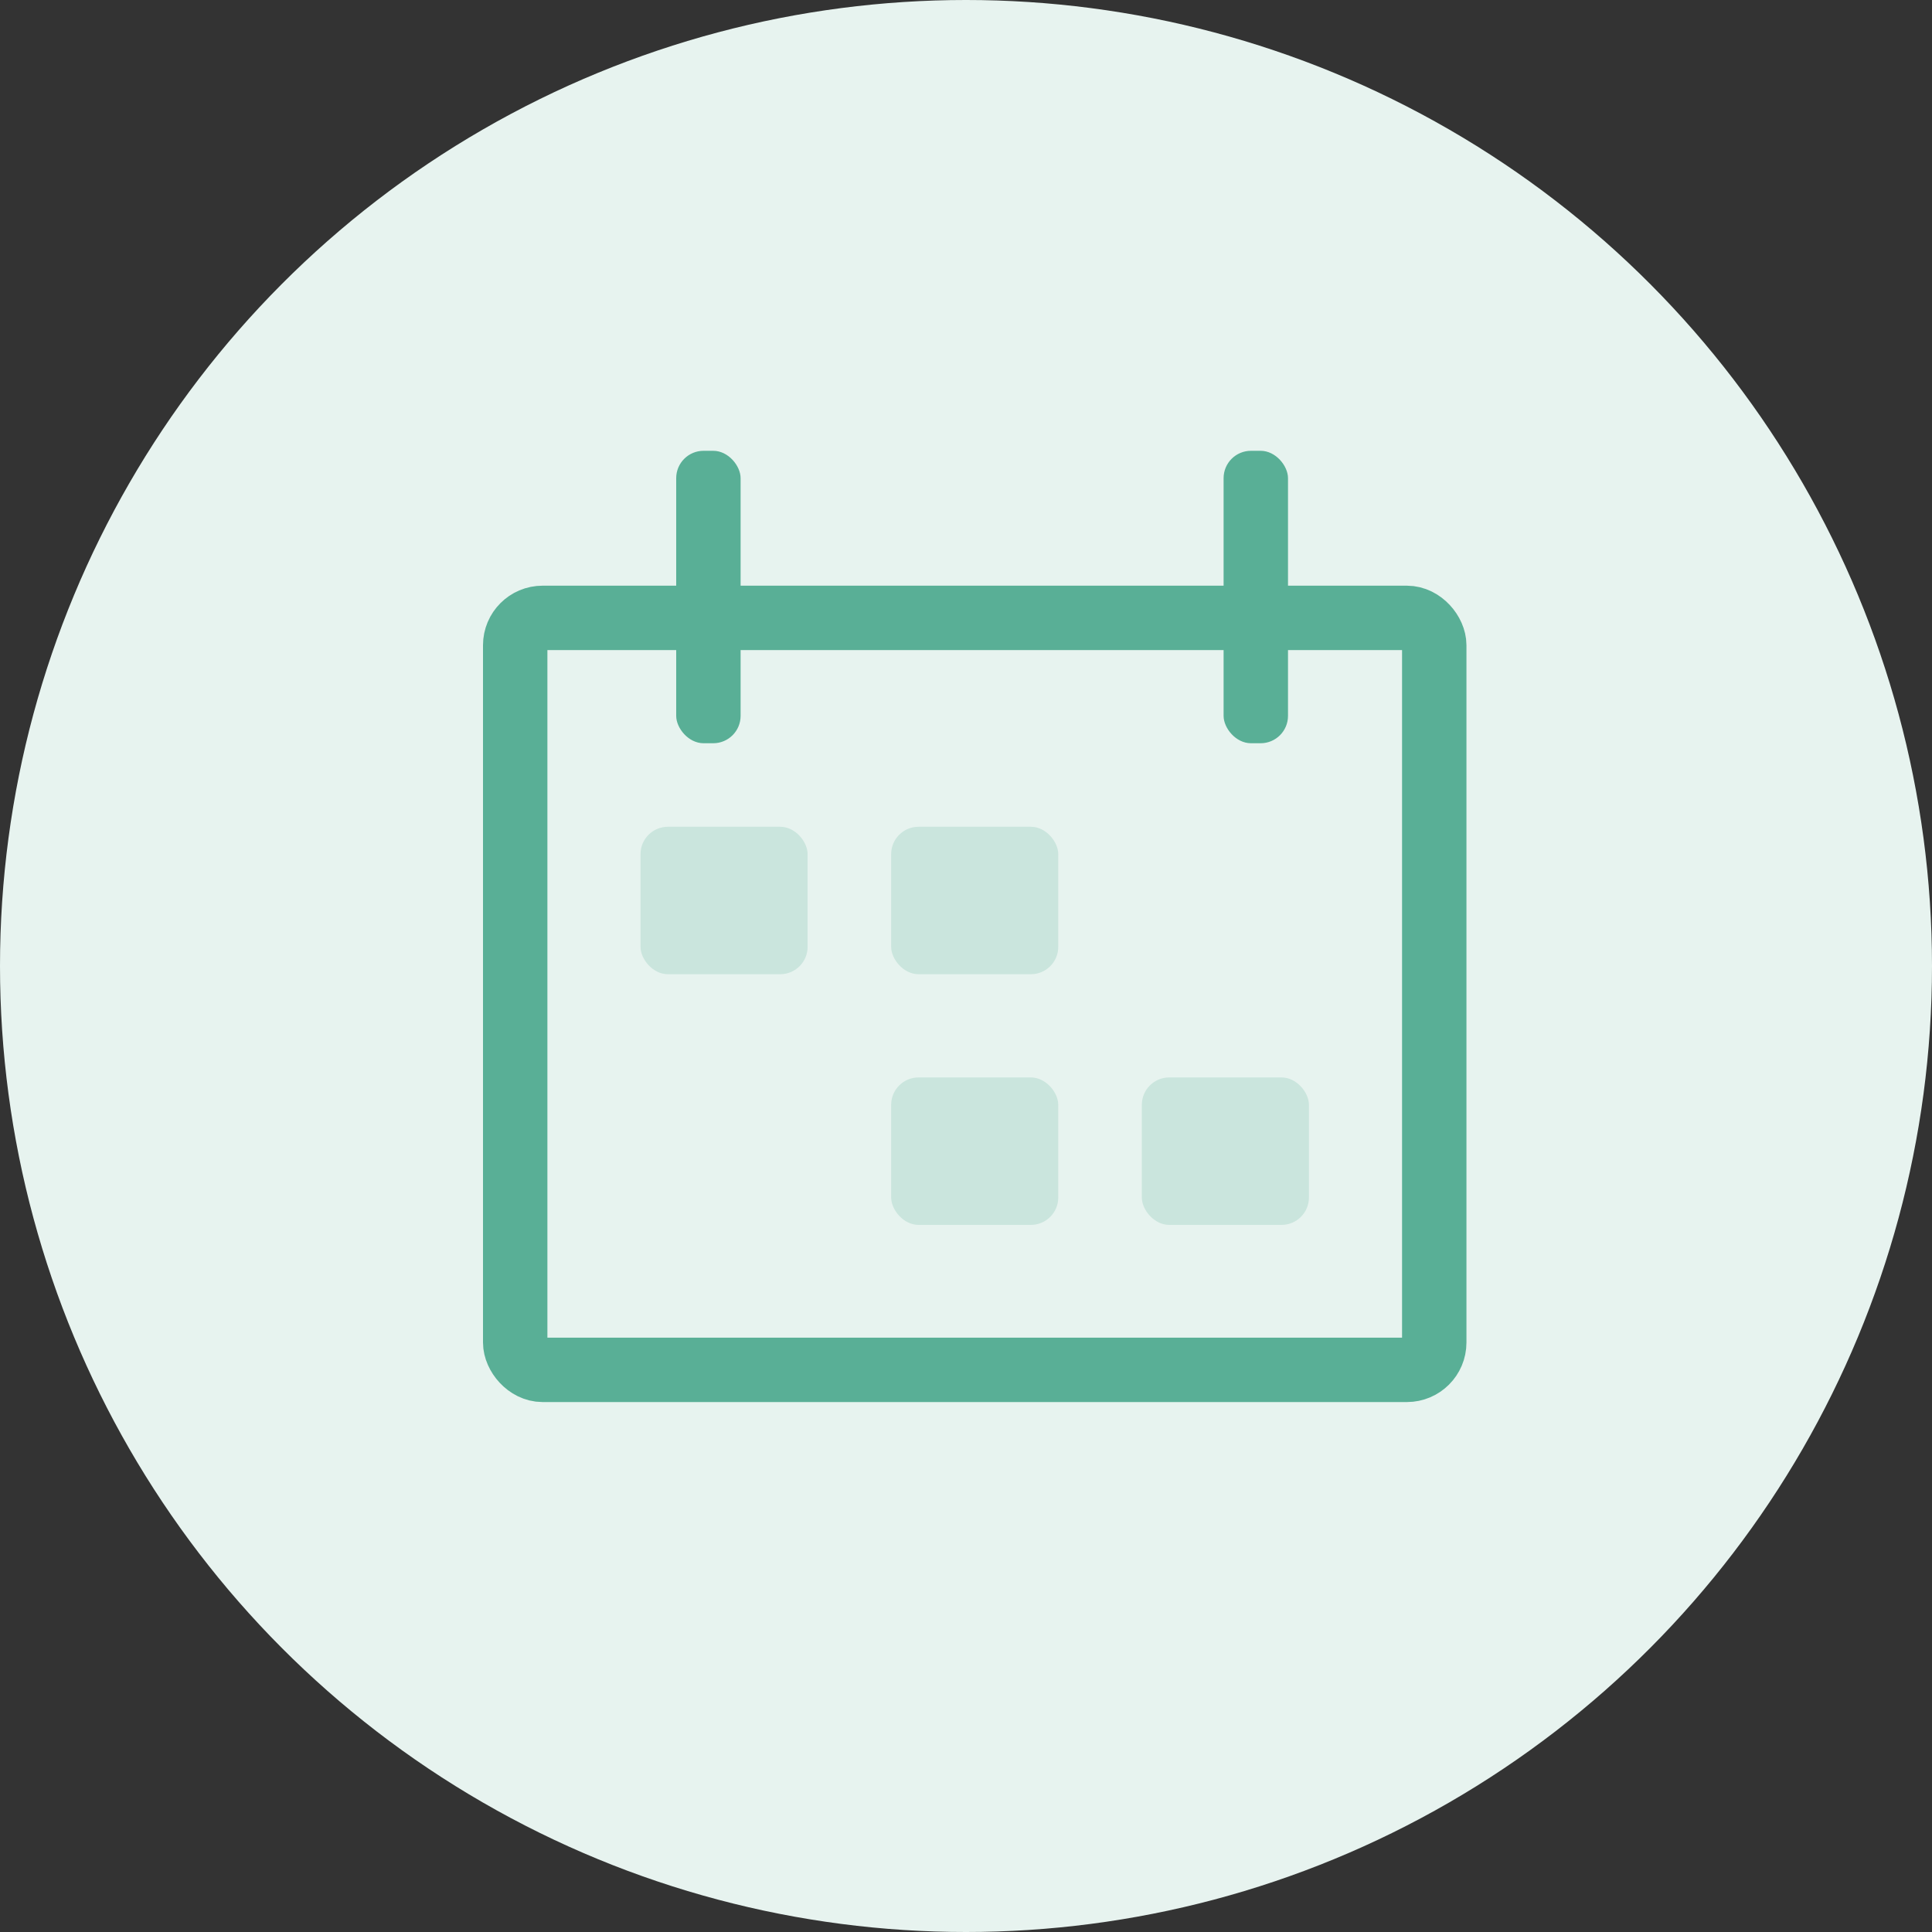
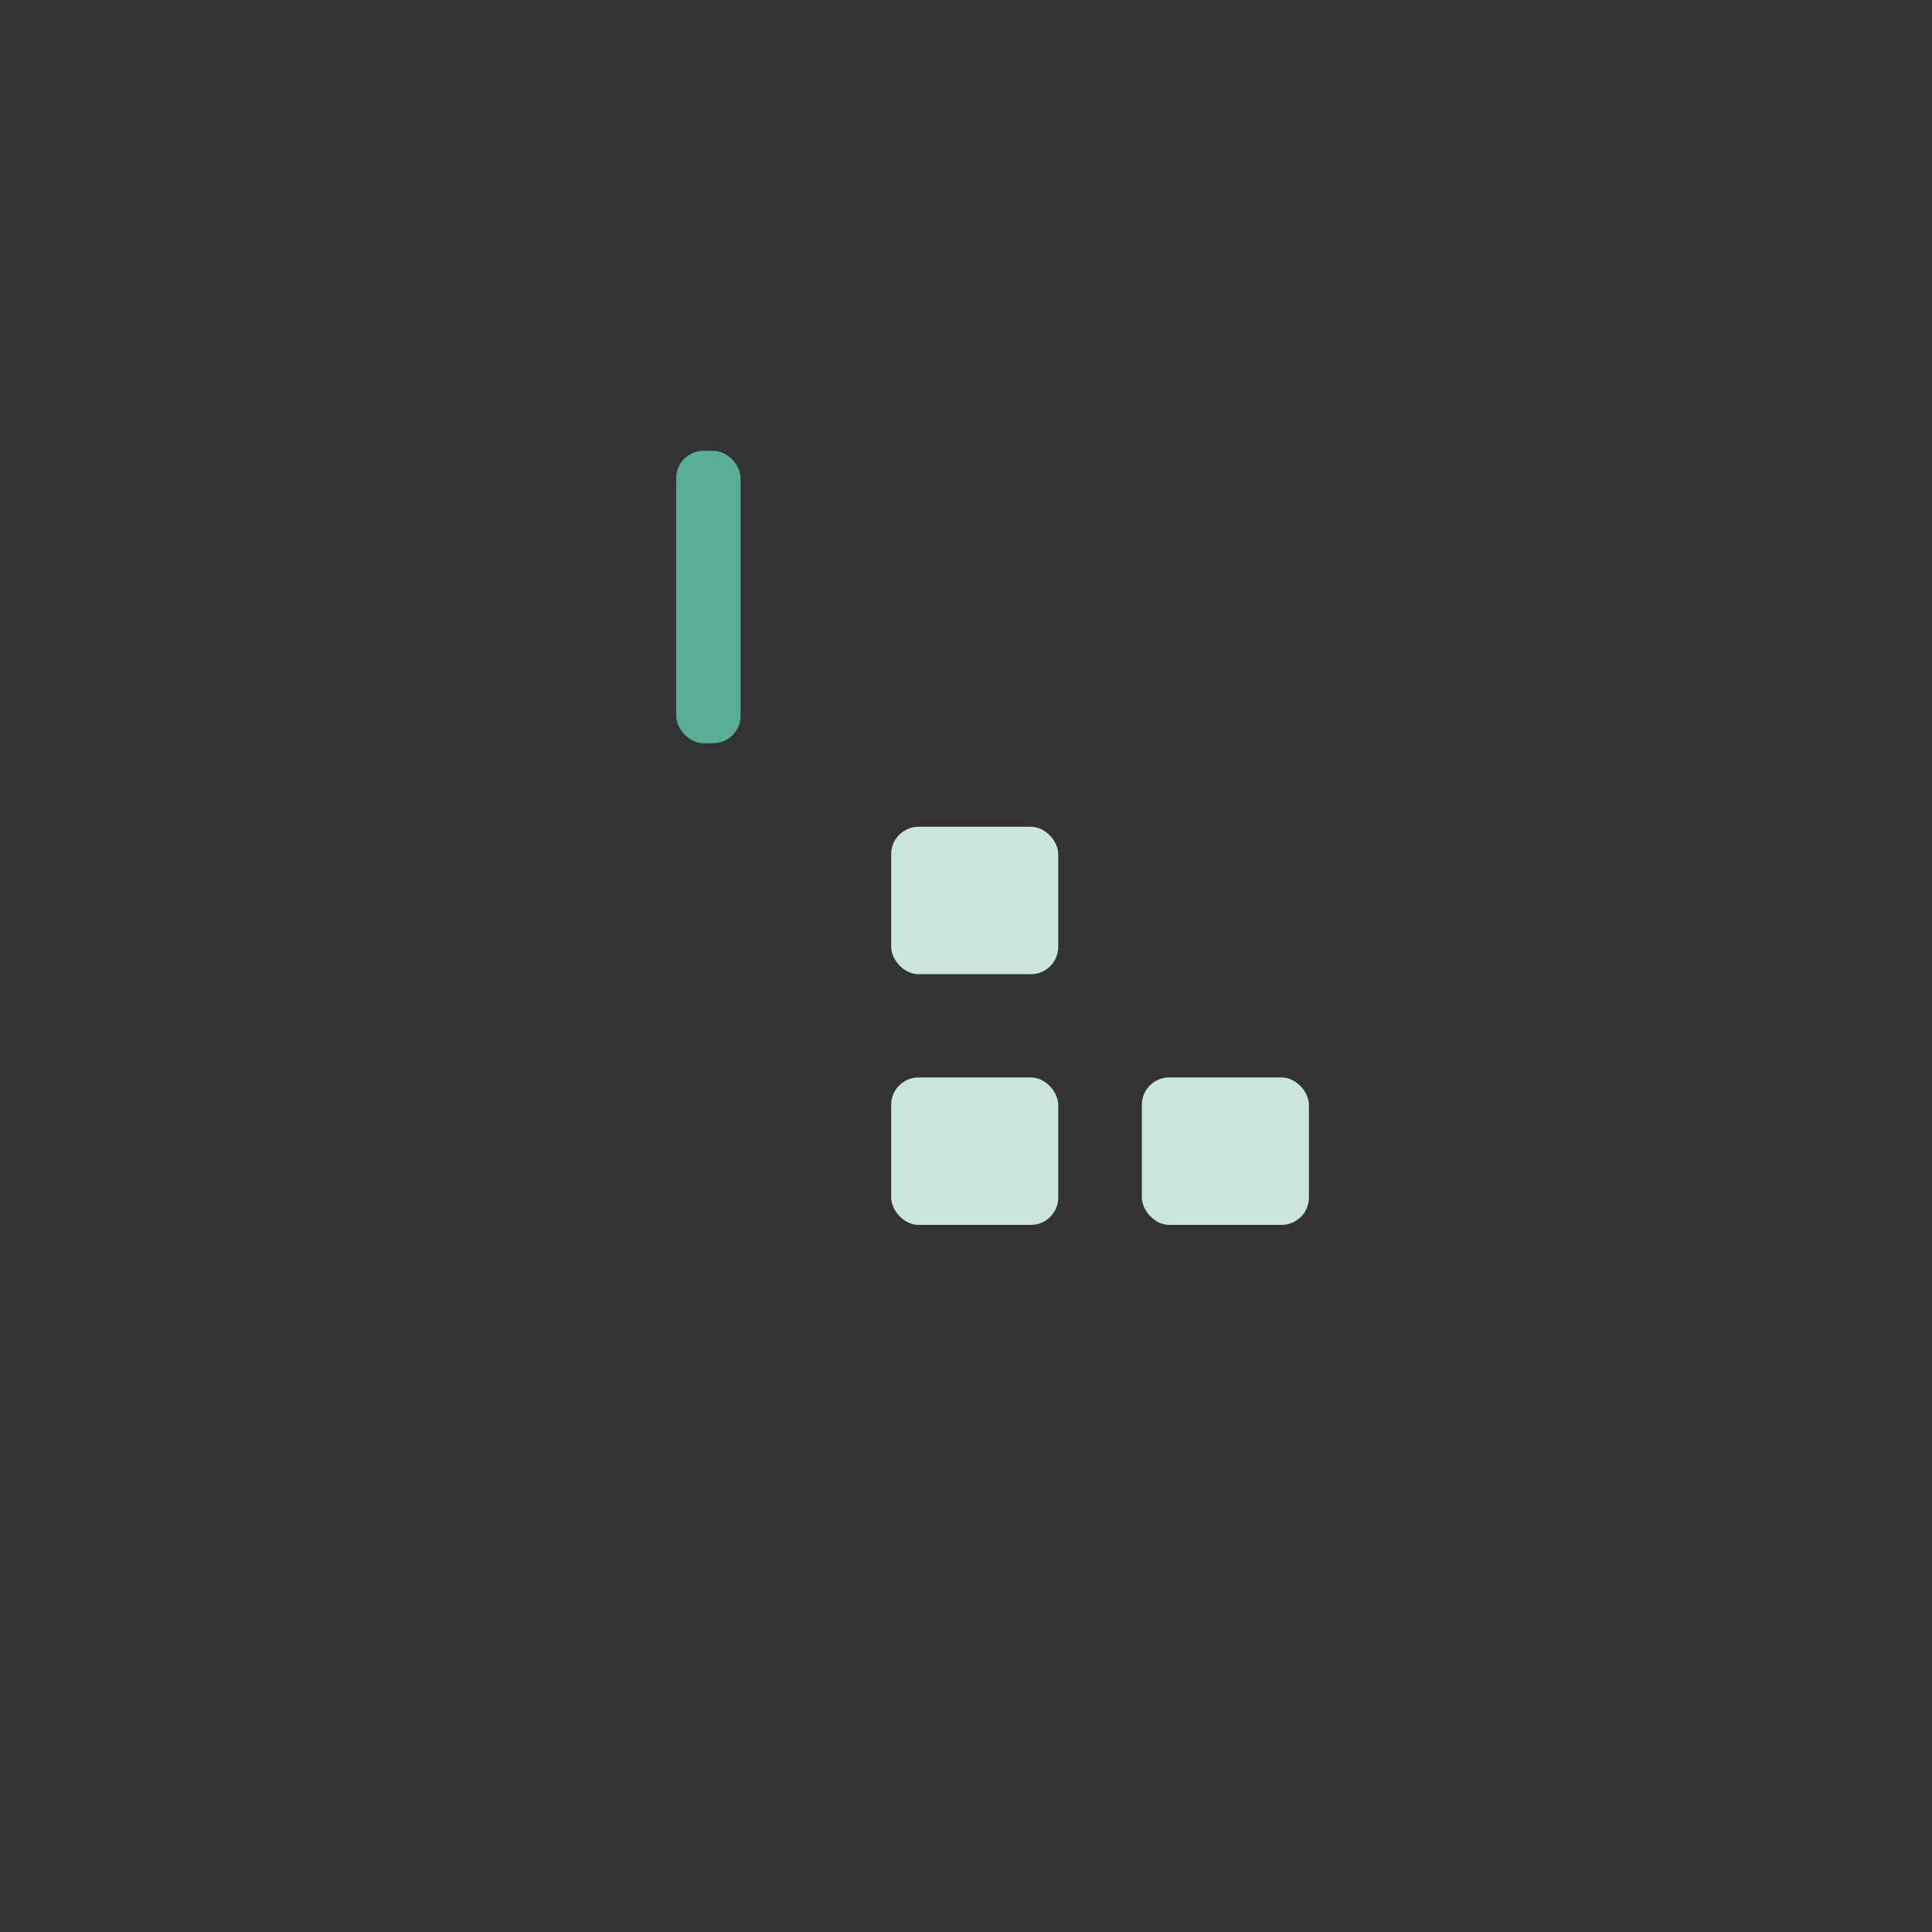
<svg xmlns="http://www.w3.org/2000/svg" width="60px" height="60px" viewBox="0 0 60 60" version="1.1">
  <rect x="0" y="0" width="60" height="60" fill="#333333" stroke="none" />
  <title>icon/calendrier</title>
  <desc>Created with Sketch.</desc>
  <g id="icon/calendrier" stroke="none" stroke-width="1" fill="none" fill-rule="evenodd">
    <g id="Group-2" fill="#E7F3EF">
-       <circle id="Oval-Copy-5" cx="30" cy="30" r="30" />
-     </g>
+       </g>
    <g id="calendrier-2" transform="translate(16, 14)">
      <g id="calendrier">
-         <rect id="Rectangle" stroke="#59AF96" stroke-width="2" x="0" y="5.189" width="28.542" height="23.353" rx="0.85" />
        <rect id="Rectangle" fill="#59AF96" x="5" y="-2.57571742e-14" width="2" height="9.082" rx="0.85" />
-         <rect id="Rectangle-Copy" fill="#59AF96" x="22" y="-2.48689958e-14" width="2" height="9.082" rx="0.85" />
-         <rect id="Rectangle" fill="#CAE5DD" x="3.892" y="11.676" width="5.189" height="4.579" rx="0.85" />
        <rect id="Rectangle-Copy-3" fill="#CAE5DD" x="11.676" y="11.676" width="5.189" height="4.579" rx="0.85" />
        <rect id="Rectangle-Copy-6" fill="#CAE5DD" x="11.676" y="19.461" width="5.189" height="4.579" rx="0.85" />
        <rect id="Rectangle-Copy-7" fill="#CAE5DD" x="19.461" y="19.461" width="5.189" height="4.579" rx="0.85" />
      </g>
    </g>
  </g>
</svg>